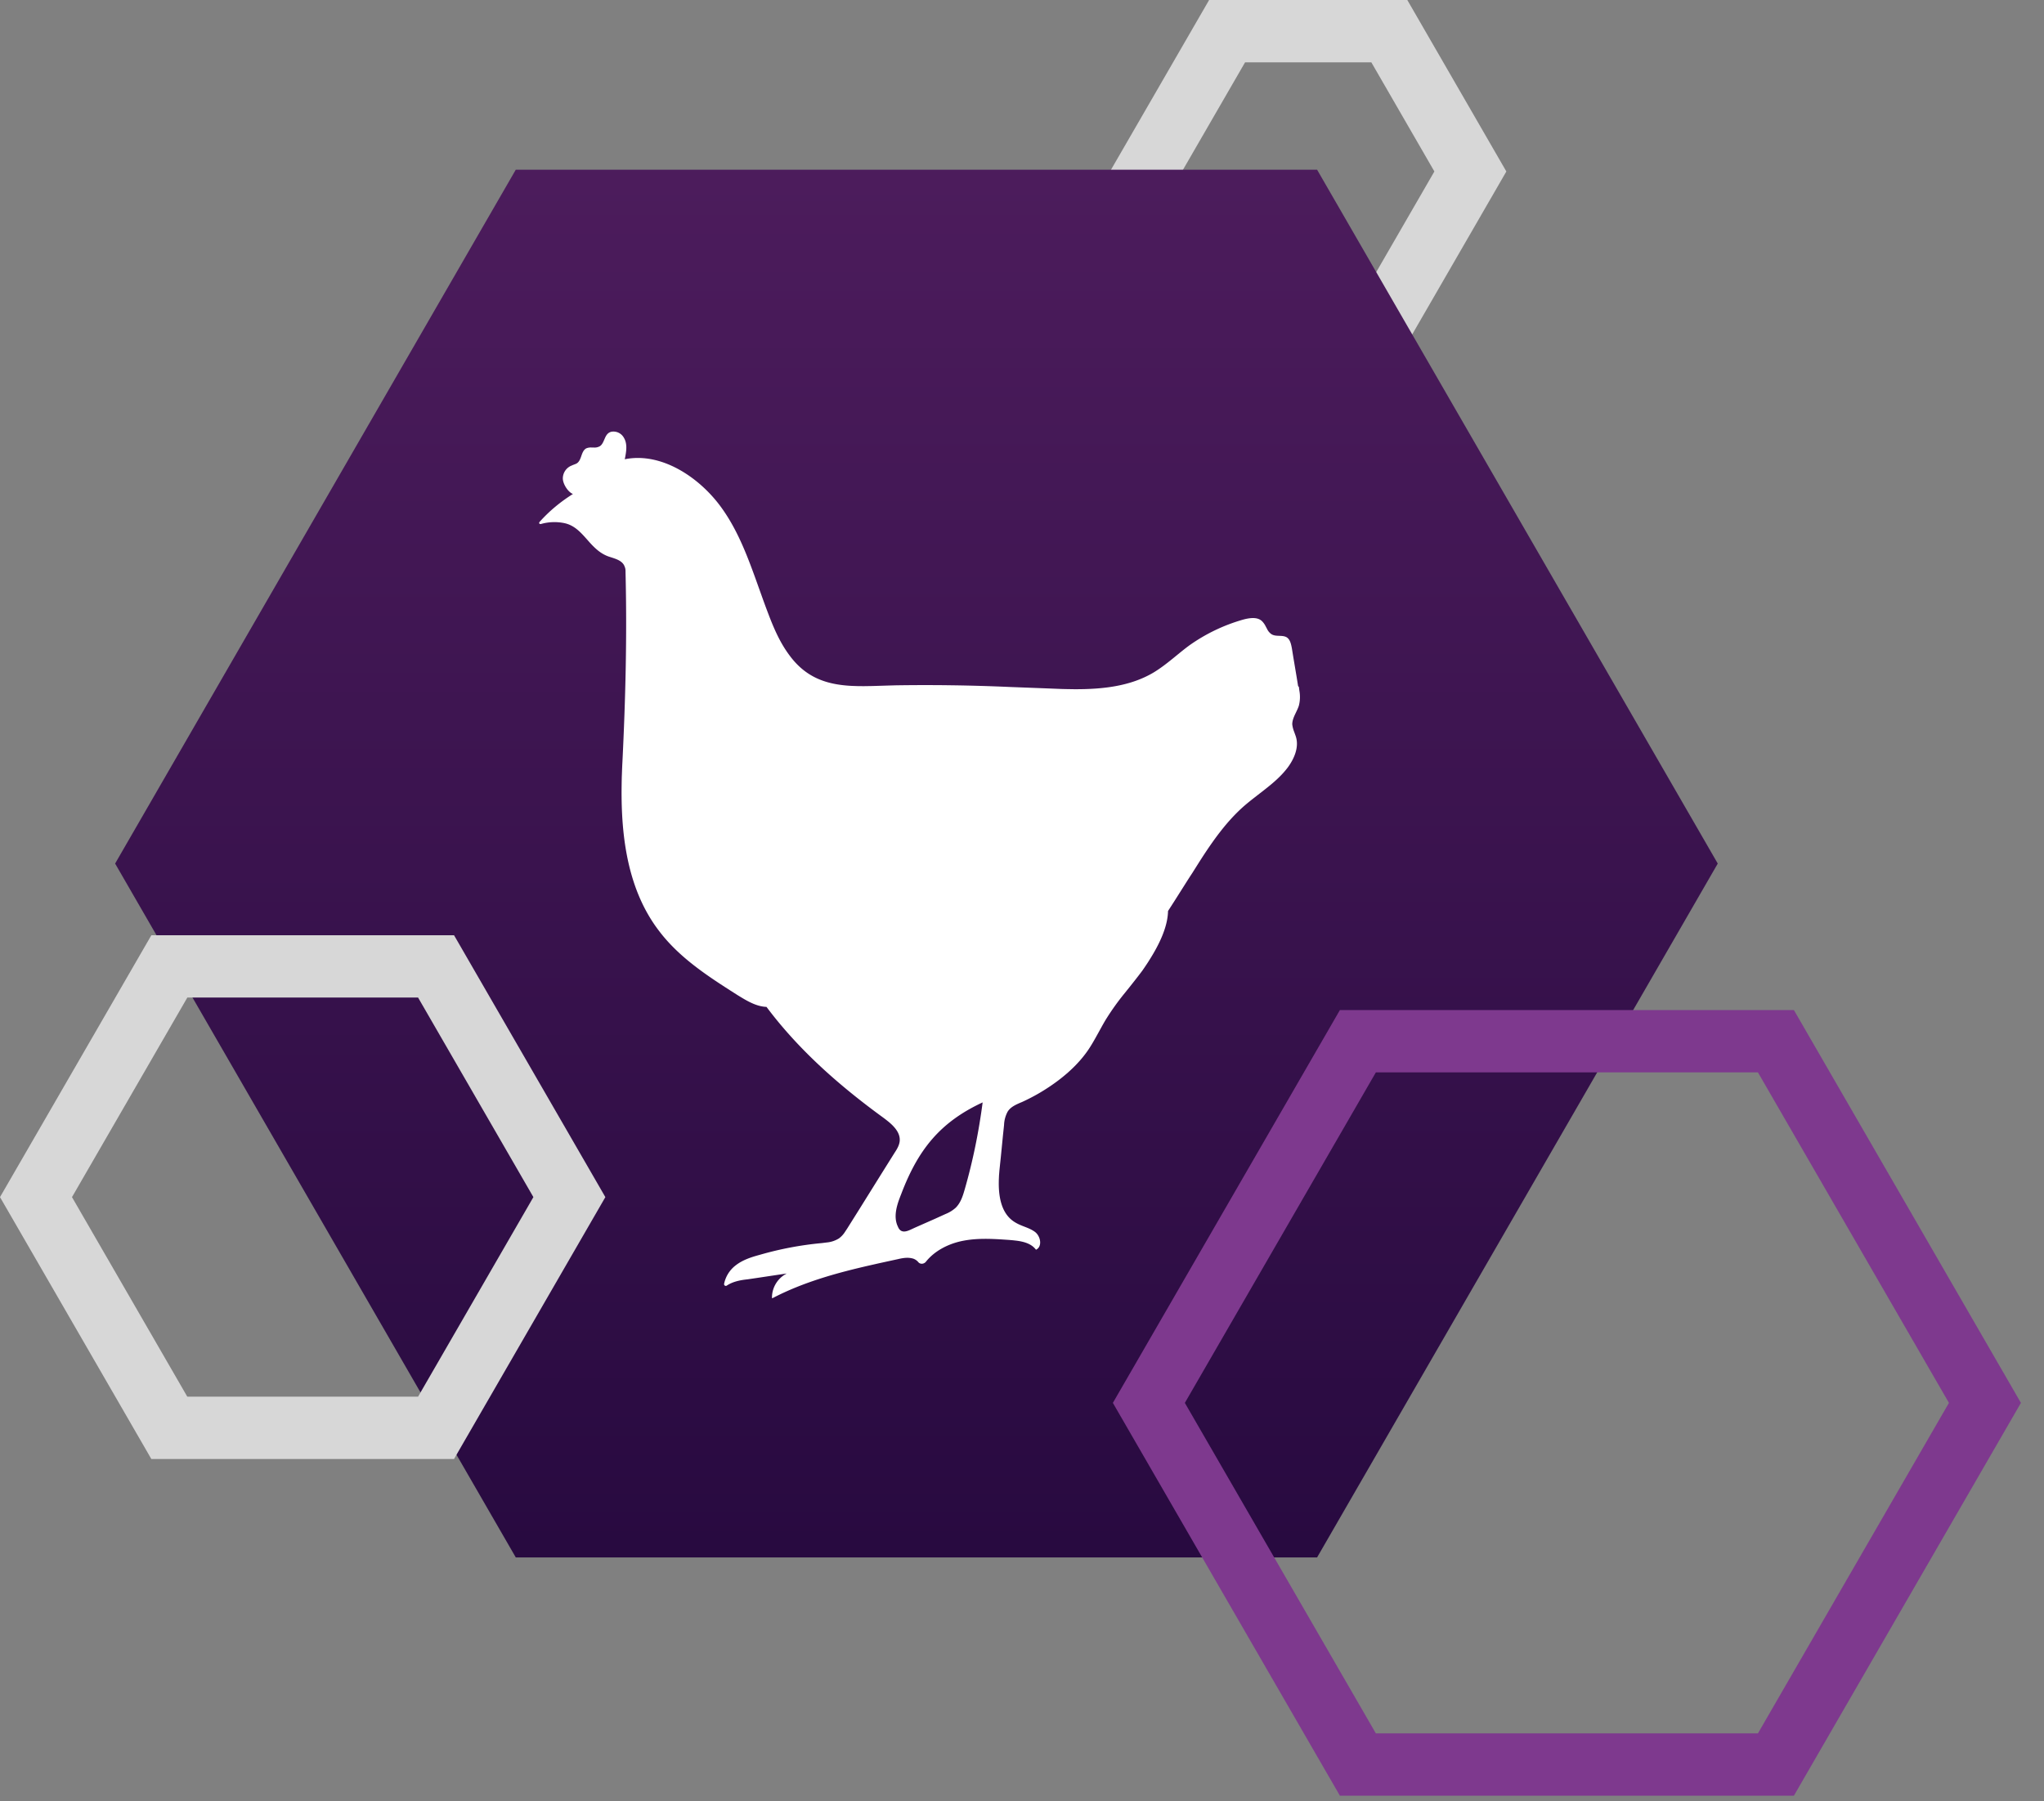
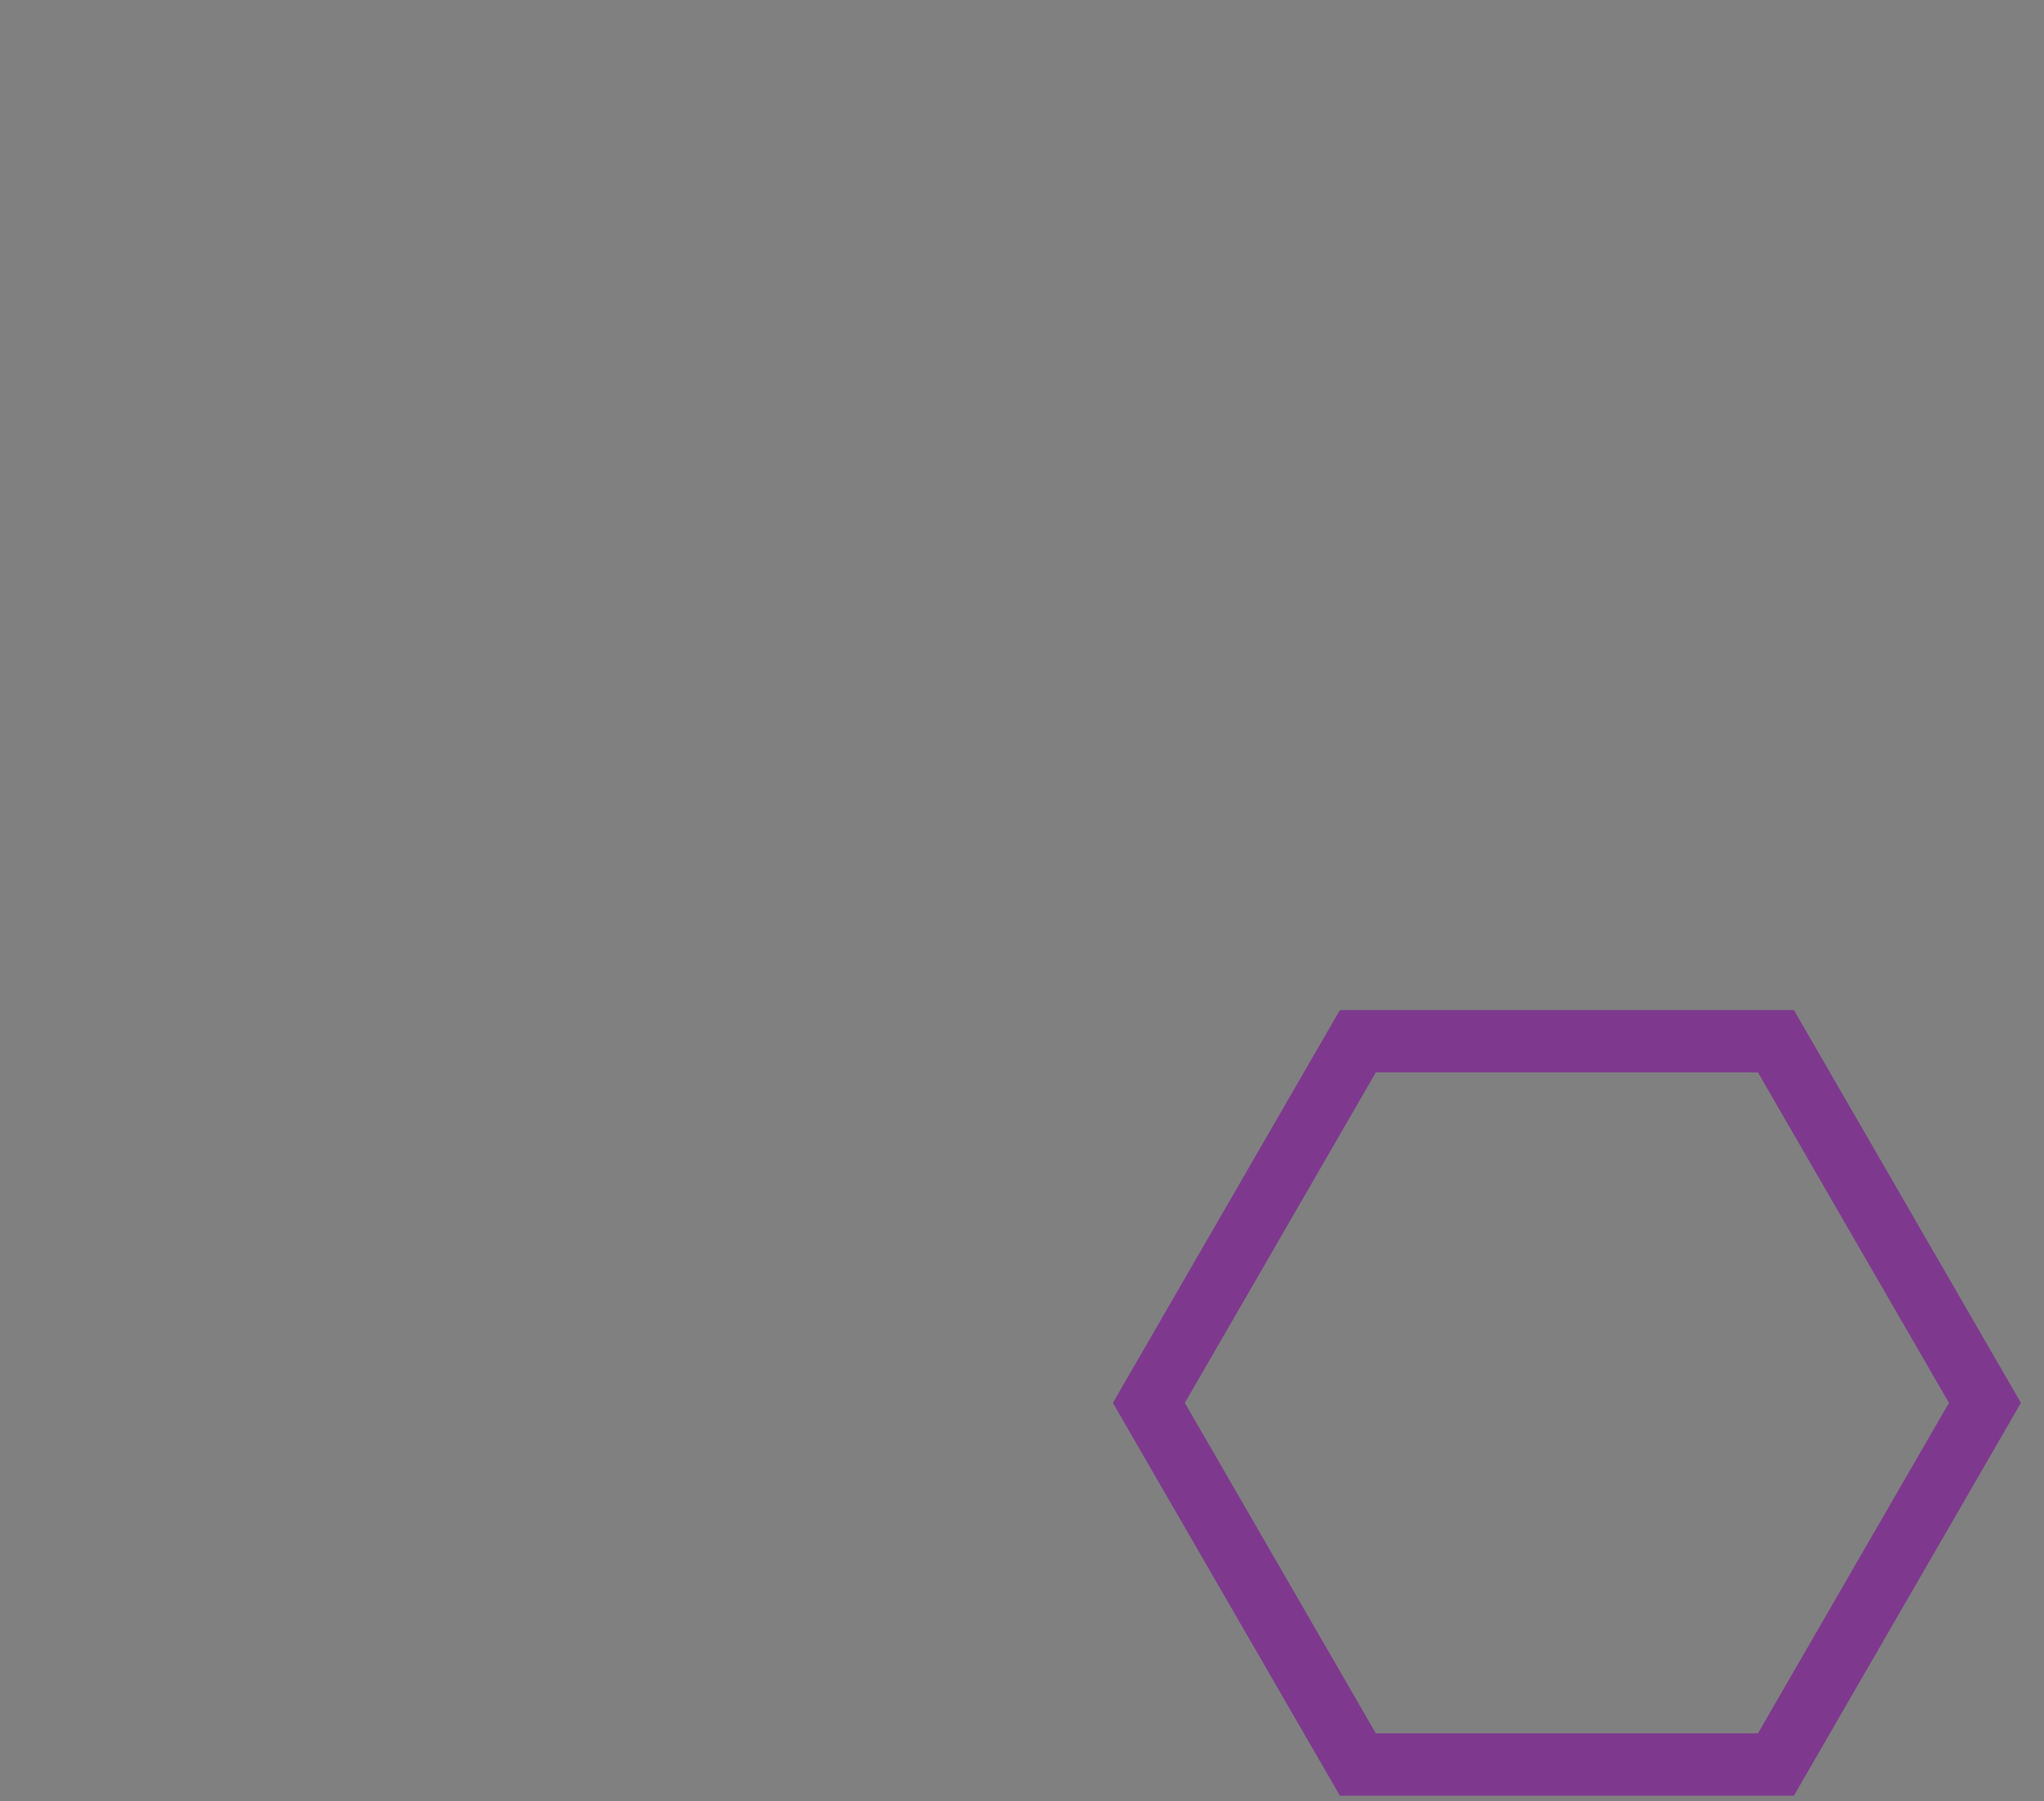
<svg xmlns="http://www.w3.org/2000/svg" width="59" height="52">
  <rect width="100%" height="100%" fill="#808080" stroke="none" />
  <defs>
    <linearGradient x1="50%" y1="0%" x2="50%" y2="100%" id="a">
      <stop stop-color="#4C1C5C" offset="0%" />
      <stop stop-color="#280A40" offset="100%" />
    </linearGradient>
  </defs>
  <g fill-rule="nonzero" fill="none">
-     <path stroke="#D7D7D7" stroke-width="1.799" fill="none" d="m40.102 9 2.34-4.05L40.103.9H35.42l-2.341 4.05L35.419 9z" />
-     <path fill="url(#a)" d="m36.979 3.999 11.565 20.03-11.565 20.03h-23.13L2.284 24.029l11.565-20.03z" transform="translate(1.039 .9)" />
-     <path d="M17.674 12.46a.343.343 0 0 1 .315.146c.112.16.1.35.066.54l-.01.056-.012.056c1.046-.213 2.136.507 2.766 1.362.42.57.694 1.225.94 1.895l.067.183.197.55.033.092.067.183.052.138.053.139c.152.392.326.78.58 1.118.469.639 1.056.83 1.708.877l.083.005a5.1 5.1 0 0 0 .084.003l.085.003h.043l.129.002.13-.002.131-.002.489-.015.176-.005a55.096 55.096 0 0 1 3.313.048l1.105.042.25.01.125.005.126.003.126.002.127.002c.801.002 1.606-.081 2.281-.483.2-.121.38-.262.558-.406l.153-.125c.102-.083.205-.166.312-.245a5.082 5.082 0 0 1 1.574-.754l.047-.012c.17-.038.358-.056.481.057a.544.544 0 0 1 .108.15l.043.08a.37.37 0 0 0 .13.152c.054.032.115.04.177.043l.093.004c.06.004.12.012.169.043.082.055.112.155.133.25l.013.065.044.272.092.548.044.272.022.022.014.108a.996.996 0 0 1-.014.432c-.014.045-.033.09-.054.134l-.047.1c-.047.098-.09.199-.09.306a.84.84 0 0 0 .055.217l.03.083c.01.028.02.056.027.083.079.293-.056.608-.236.855-.19.255-.431.459-.682.655l-.29.226a7.032 7.032 0 0 0-.287.233c-.508.444-.902 1.001-1.27 1.573l-.095.15-.141.224c-.06.09-.117.18-.175.271l-.347.548-.175.272c-.009.459-.252.959-.52 1.386l-.055.088-.056.085-.056.083a9.647 9.647 0 0 1-.055.08c-.07.094-.142.187-.215.28l-.146.185-.148.184a7.279 7.279 0 0 0-.548.768c-.042.07-.083.142-.123.215l-.12.217c-.08.145-.161.288-.251.423-.236.35-.54.642-.866.89a5.581 5.581 0 0 1-1.056.63l-.056.023-.056.025c-.12.055-.236.12-.304.233a.88.88 0 0 0-.102.382l-.032.304-.06.608-.042.402-.008.1-.003.034-.003.069-.003.068-.001.069c-.005.468.094.937.478 1.16.06.037.124.065.189.092l.145.057c.08.033.158.069.228.12.17.124.225.428.034.518-.126-.17-.335-.23-.55-.26l-.061-.007-.062-.007-.061-.005-.03-.003-.145-.01c-.435-.029-.87-.046-1.294.055-.371.09-.73.282-.967.574-.056.079-.168.09-.225.023a.342.342 0 0 0-.146-.102c-.146-.045-.292-.022-.438.012l-.44.096-.11.024-.22.05c-.987.224-1.957.49-2.85.955-.011.011-.022 0-.022-.011a.78.78 0 0 1 .427-.698l-.285.042-.566.085-.285.042c-.213.022-.427.067-.595.18-.034.022-.079 0-.079-.045a.895.895 0 0 1 .337-.54c.203-.158.45-.237.697-.304a9.634 9.634 0 0 1 1.788-.338l.136-.017a.803.803 0 0 0 .358-.118.7.7 0 0 0 .18-.197l.056-.084.344-.548.684-1.097.344-.549c.067-.101.135-.214.146-.338.016-.196-.106-.36-.258-.499l-.044-.039a2.147 2.147 0 0 0-.023-.019l-.045-.036-.046-.036-.045-.034c-1.27-.923-2.45-1.958-3.384-3.207-.234-.009-.449-.112-.653-.23l-.072-.043-.107-.065-.22-.14-.146-.094-.147-.096c-.655-.431-1.284-.9-1.757-1.526-.893-1.165-1.099-2.683-1.08-4.168l.002-.142.003-.141.003-.07.005-.141.006-.14.004-.07c.09-1.834.135-3.646.09-5.48 0-.048 0-.088-.014-.134l-.009-.023c-.04-.128-.158-.193-.288-.24l-.046-.016-.07-.023-.045-.014c-.24-.08-.406-.24-.559-.407l-.09-.102c-.18-.202-.357-.396-.633-.458a1.416 1.416 0 0 0-.685.022c-.045.011-.068-.022-.045-.056.28-.315.607-.585.966-.81-.146-.056-.292-.293-.292-.45a.4.4 0 0 1 .259-.372.473.473 0 0 1 .033-.015l.068-.026.034-.015c.07-.04.102-.113.13-.19l.02-.058c.028-.077.06-.15.13-.19a.347.347 0 0 1 .163-.025h.058a.305.305 0 0 0 .162-.032c.058-.031.09-.087.119-.15l.033-.075c.041-.095.09-.185.219-.203Zm10.69 19.364c-1.236.573-1.866 1.372-2.35 2.644l-.025.063-.024.064c-.096.258-.162.532-.065.776l.014.03c.022.057.056.113.112.136.079.033.169 0 .247-.034.079-.037.158-.073.238-.108l.48-.212.306-.139a.968.968 0 0 0 .292-.182c.118-.12.178-.268.226-.422l.032-.107c.236-.822.405-1.654.517-2.51Z" fill="#FFF" />
    <path stroke="#7E398E" stroke-width="1.799" fill="none" d="m51.262 30.058 6.033 10.44-6.033 10.44H39.195l-6.033-10.44 6.033-10.44z" />
-     <path stroke="#D7D7D7" stroke-width="1.799" fill="none" d="m12.587 27.898 3.848 6.66-3.848 6.66h-7.7l-3.848-6.66 3.849-6.66z" />
  </g>
</svg>